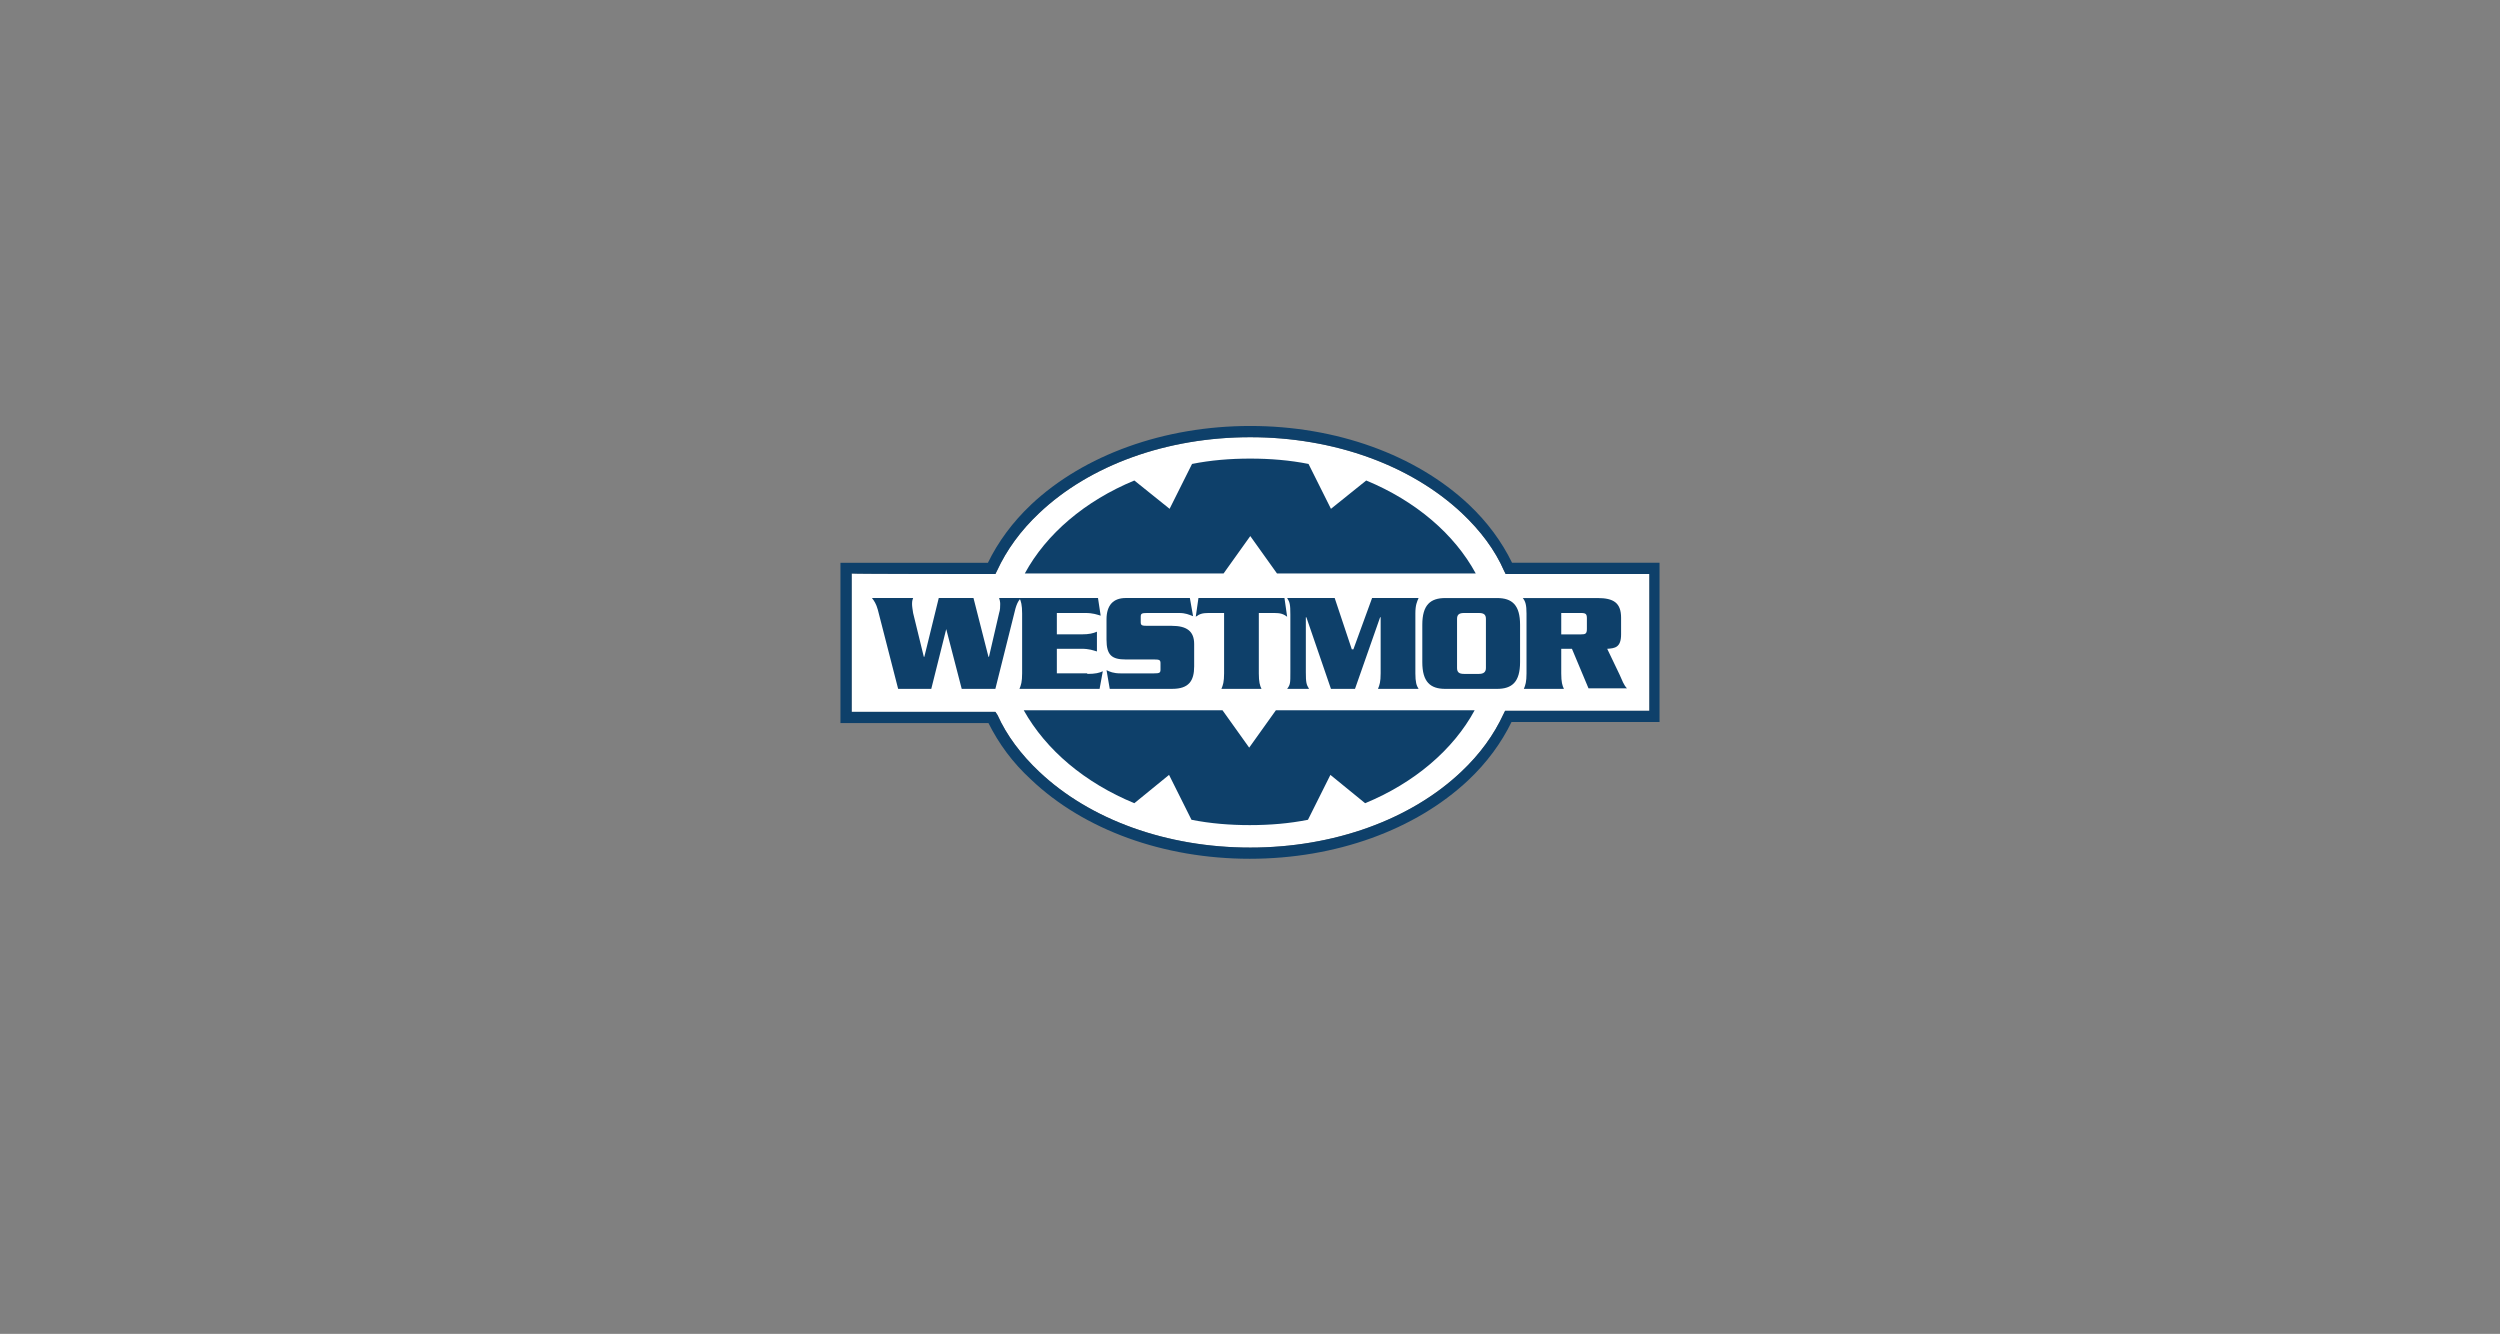
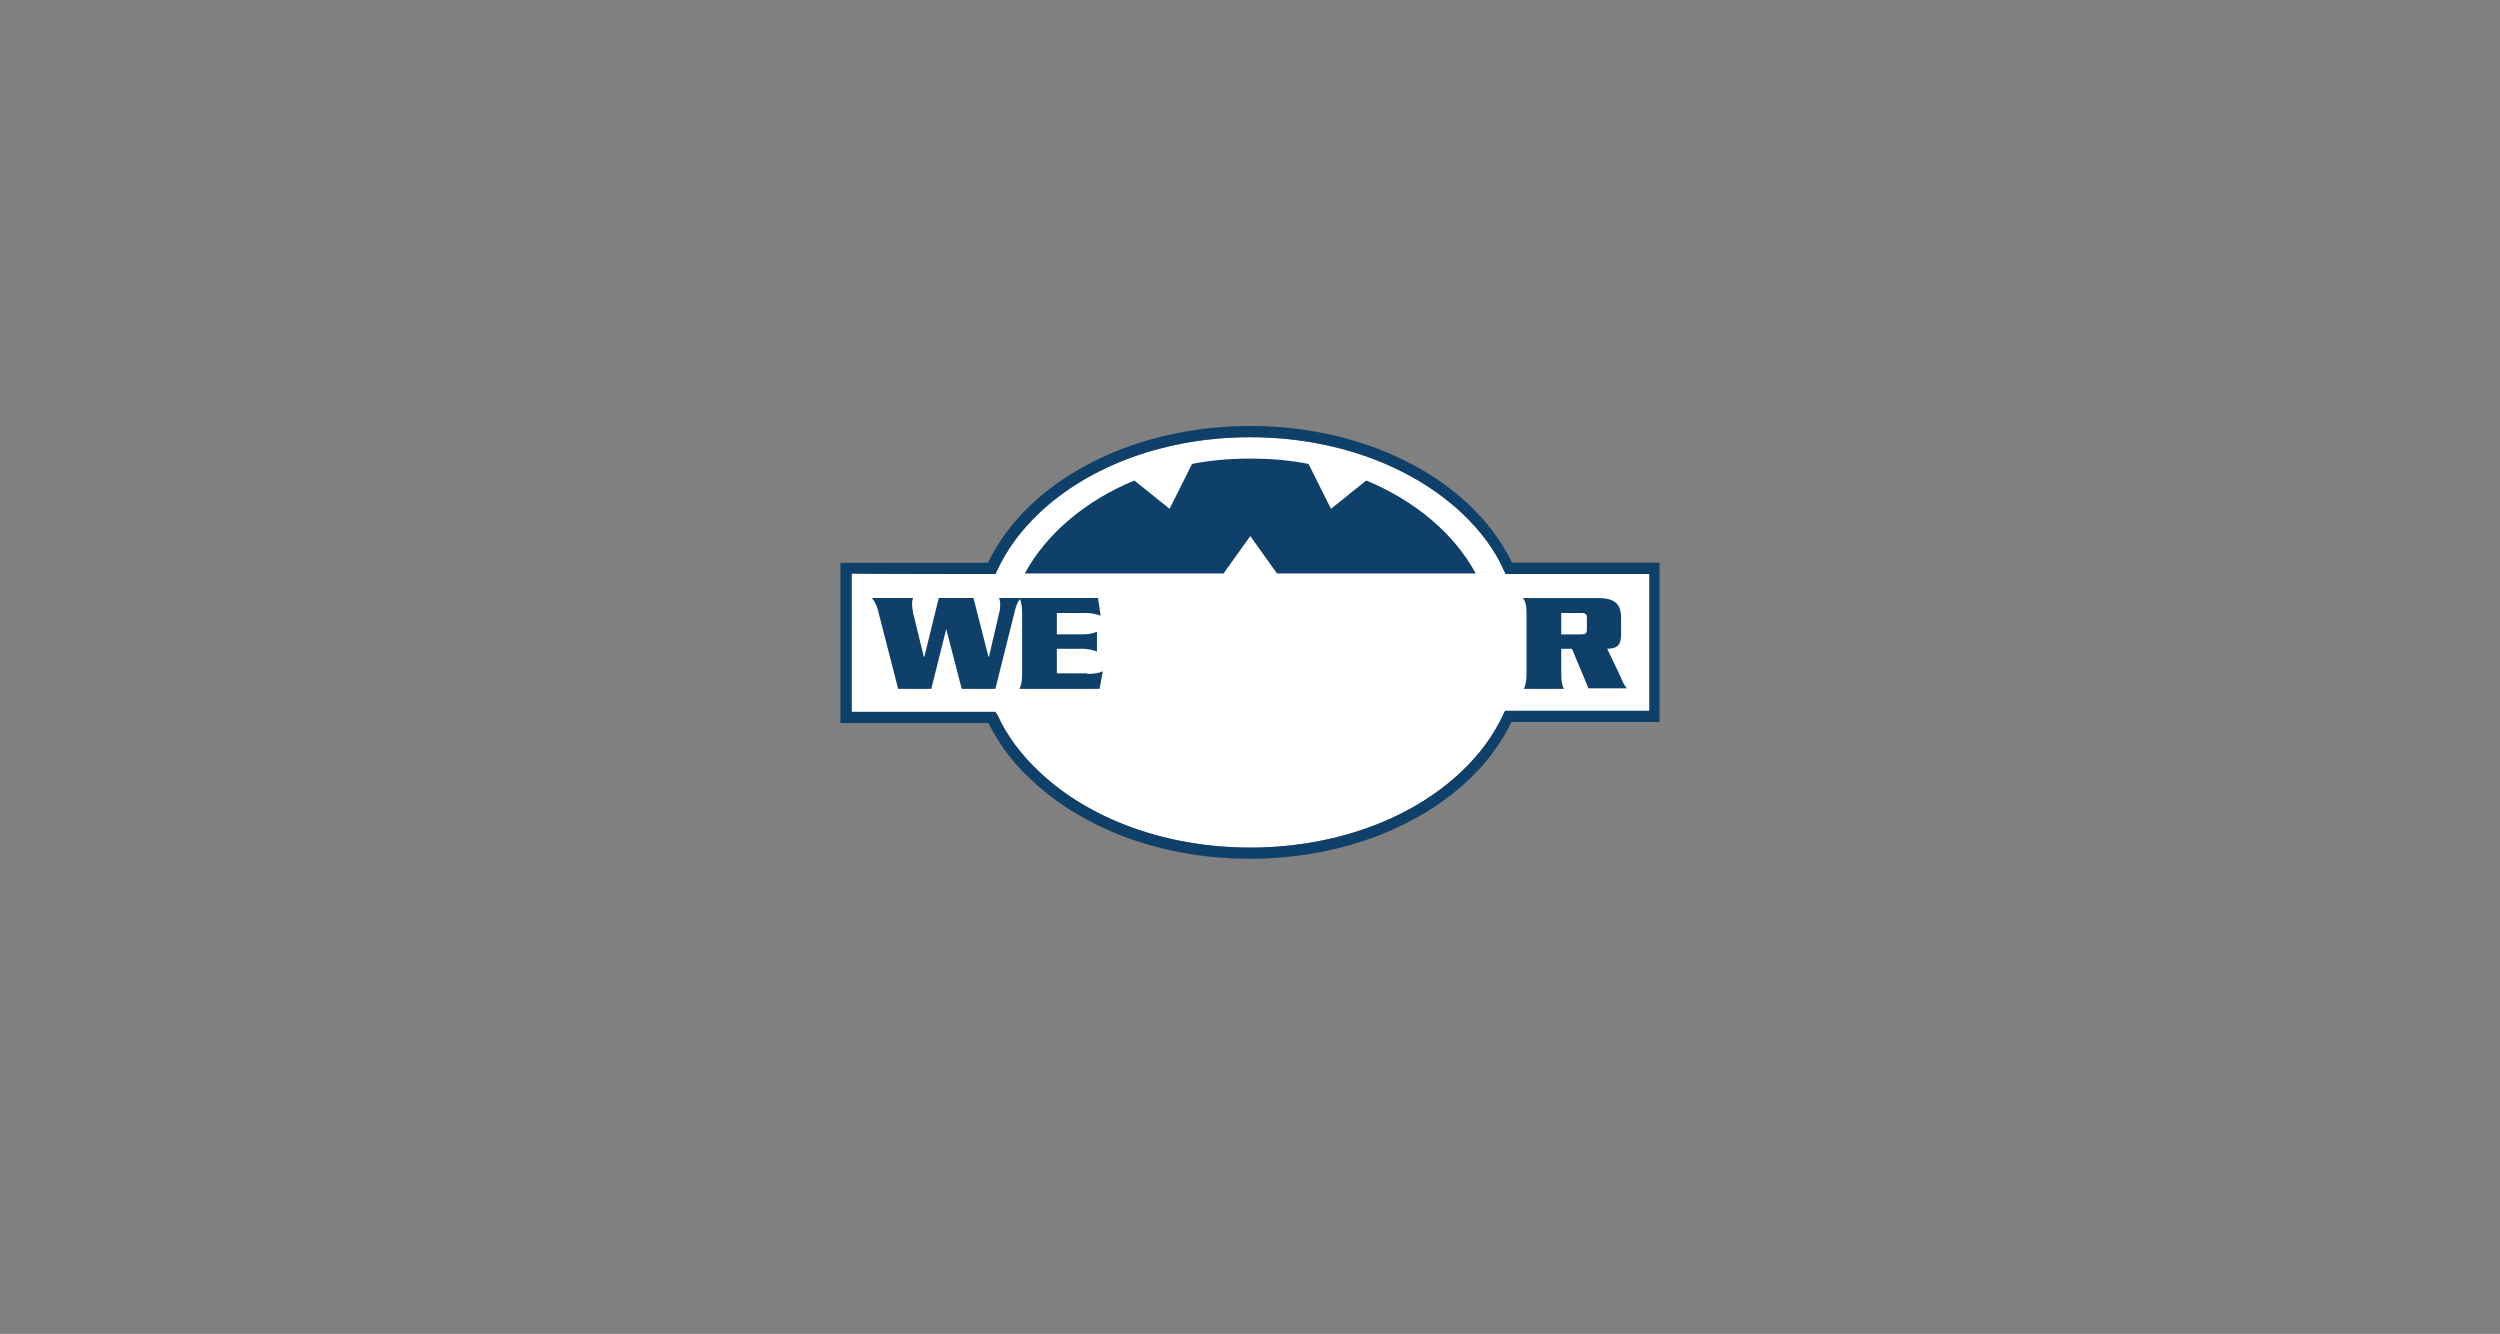
<svg xmlns="http://www.w3.org/2000/svg" id="a" width="1550" height="827" viewBox="0 0 1550 827">
  <rect x="0" y="0" width="1550" height="827" fill="#808080" stroke="none" />
  <path d="M617.15,355.88l.99-1.99c5.96-12.92,14.58-24.85,26.17-35.78,31.47-29.81,79.17-47.04,130.85-47.04s99.38,17.23,131.18,47.04c11.59,10.93,20.54,22.86,26.17,35.78l.99,1.99h89.11v84.81h-89.44l-.99,1.99c-5.96,12.92-14.58,24.85-26.17,35.78-31.47,29.81-79.17,47.04-130.85,47.04s-99.38-17.23-130.85-47.04c-11.26-10.6-20.21-22.53-25.84-35.11l-1.33-1.99h-89.11v-85.8c0,.33,89.11.33,89.11.33Z" style="fill:#fff; stroke-width:0px;" />
  <path d="M639.34,312.81c-11.59,10.93-20.54,23.19-26.83,36.11h-91.43v99.38h91.76c6.29,12.59,14.91,24.51,26.5,35.11,32.8,31.14,82.16,49.03,135.49,49.03s102.69-17.89,135.49-48.7c11.59-10.93,20.54-23.19,26.83-36.11h91.76v-98.72h-91.43c-6.29-12.92-15.24-25.18-26.83-36.11-32.8-30.81-82.16-48.7-135.49-48.7s-103.03,17.89-135.82,48.7M617.15,355.88l.99-1.99c5.96-12.92,14.58-24.85,26.17-35.78,31.47-29.81,79.17-47.04,130.85-47.04s99.38,17.23,131.18,47.04c11.59,10.93,20.54,22.86,26.17,35.78l.99,1.99h89.11v84.81h-89.44l-.99,1.99c-5.96,12.92-14.58,24.85-26.17,35.78-31.47,29.81-79.17,47.04-130.85,47.04s-99.38-17.23-130.85-47.04c-11.26-10.6-20.21-22.53-25.84-35.11l-1.33-1.99h-89.11v-85.8c0,.33,89.11.33,89.11.33Z" style="fill:#0e406a; stroke-width:0px;" />
  <path d="M847.05,297.91l-21.86,17.56-13.91-27.83c-11.59-2.32-23.85-3.31-36.11-3.31h0c-12.59,0-24.51.99-36.11,3.31l-13.91,27.83-21.86-17.56c-30.48,12.59-54.66,33.13-67.91,57.64h123.23l16.56-23.19,16.56,23.19h123.23c-13.25-24.51-37.43-45.05-67.91-57.64" style="fill:#0e406a; fill-rule:evenodd; stroke-width:0px;" />
  <path d="M586.67,390h0l-9.28,37.1h-20.54l-12.59-49.03c-.99-3.64-2.32-5.63-3.64-7.29h25.51c-.33.99-.66,1.66-.66,3.64,0,1.66.33,3.31.66,5.63l6.63,27.16h.33l8.94-36.44h21.53l9.28,36.44h.33l6.29-27.16c.66-1.99.66-3.98.66-5.63,0-1.33-.33-2.65-.66-3.64h13.58c-.99.99-2.65,2.65-3.98,8.61l-11.93,47.7h-20.87l-9.61-37.1Z" style="fill:#0e406a; stroke-width:0px;" />
  <path d="M674.13,417.83c4.97,0,7.62-.66,9.61-1.66l-1.99,10.93h-49.69c.99-2.32,1.66-4.31,1.66-9.61v-37.1c0-5.3-.66-7.62-1.66-9.61h48.7l1.66,10.93c-2.32-.66-4.64-1.66-9.61-1.66h-17.56v13.25h15.24c4.97,0,7.29-.66,9.61-1.66v12.26c-2.32-.66-4.64-1.66-9.61-1.66h-15.24v15.24h18.88v.33Z" style="fill:#0e406a; stroke-width:0px;" />
-   <path d="M739.72,382.05c-2.65-.99-4.64-1.99-8.61-1.99h-19.88c-3.31,0-3.98.33-3.98,2.32v3.31c0,1.99.66,2.32,3.98,2.32h15.24c9.28,0,13.91,3.31,13.91,11.26v13.91c0,8.94-3.31,13.91-13.58,13.91h-38.76l-1.99-11.59c1.99.99,4.31,1.99,8.61,1.99h20.87c3.31,0,3.98-.33,3.98-2.32v-3.98c0-1.99-.66-2.32-3.98-2.32h-17.56c-8.61,0-11.93-2.65-11.93-12.26v-12.59c0-8.94,4.31-13.25,11.93-13.25h39.75l1.99,11.26Z" style="fill:#0e406a; stroke-width:0px;" />
-   <path d="M796.37,370.78l1.66,11.59c-2.32-1.66-3.98-2.32-7.95-2.32h-9.61v37.43c0,5.3.66,7.62,1.66,9.61h-24.85c.99-2.32,1.66-4.31,1.66-9.61v-37.43h-9.61c-3.98,0-5.63.66-7.95,2.32l1.66-11.59h53.33Z" style="fill:#0e406a; stroke-width:0px;" />
-   <path d="M850.7,370.78h28.82c-.99,2.32-1.99,4.31-1.99,9.61v37.1c0,5.3.66,7.62,1.99,9.61h-25.18c.99-2.32,1.66-4.31,1.66-9.61v-34.78h-.33l-15.57,44.39h-14.91l-15.24-44.39h-.33v34.12c0,6.29.33,7.62,1.99,10.27h-13.58c1.99-2.65,1.99-3.64,1.99-10.27v-35.78c0-6.29-.33-7.62-1.99-10.27h29.48l10.6,31.8h.99l11.59-31.8Z" style="fill:#0e406a; stroke-width:0px;" />
-   <path d="M881.83,387.35c0-12.26,4.97-16.56,14.24-16.56h32.13c9.28,0,14.24,4.31,14.24,16.56v23.19c0,12.26-4.97,16.56-14.24,16.56h-32.13c-9.28,0-14.24-4.31-14.24-16.56v-23.19ZM903.37,414.18c0,2.65,1.33,3.64,4.31,3.64h9.28c2.65,0,4.31-.99,4.31-3.64v-30.48c0-2.65-1.33-3.64-4.31-3.64h-9.28c-2.98,0-4.31.99-4.31,3.64v30.48Z" style="fill:#0e406a; stroke-width:0px;" />
  <path d="M967.97,402.59v14.91c0,5.3.66,7.62,1.66,9.61h-24.85c.99-2.32,1.66-4.31,1.66-9.61v-37.1c0-5.3-.66-7.62-2.32-9.61h46.38c9.94,0,14.58,2.98,14.58,12.26v10.27c0,8.28-3.98,8.61-8.61,8.94l7.62,15.9c1.66,3.64,2.65,6.63,4.64,8.61h-23.85l-10.27-24.51h-6.63v.33ZM967.97,393.31h12.26c2.65,0,3.64-.33,3.64-3.31v-6.63c0-2.65-.66-3.31-3.64-3.31h-12.26v13.25Z" style="fill:#0e406a; stroke-width:0px;" />
-   <path d="M703.28,497.99l21.53-17.56,13.91,27.83c11.59,2.32,23.85,3.31,36.11,3.31h0c12.59,0,24.51-.99,36.11-3.31l13.91-27.83,21.53,17.56c30.48-12.59,54.66-33.13,67.91-57.64h-123.23l-16.56,23.19-16.56-23.19h-123.23c13.91,24.85,38.1,45.05,68.57,57.64" style="fill:#0e406a; fill-rule:evenodd; stroke-width:0px;" />
</svg>